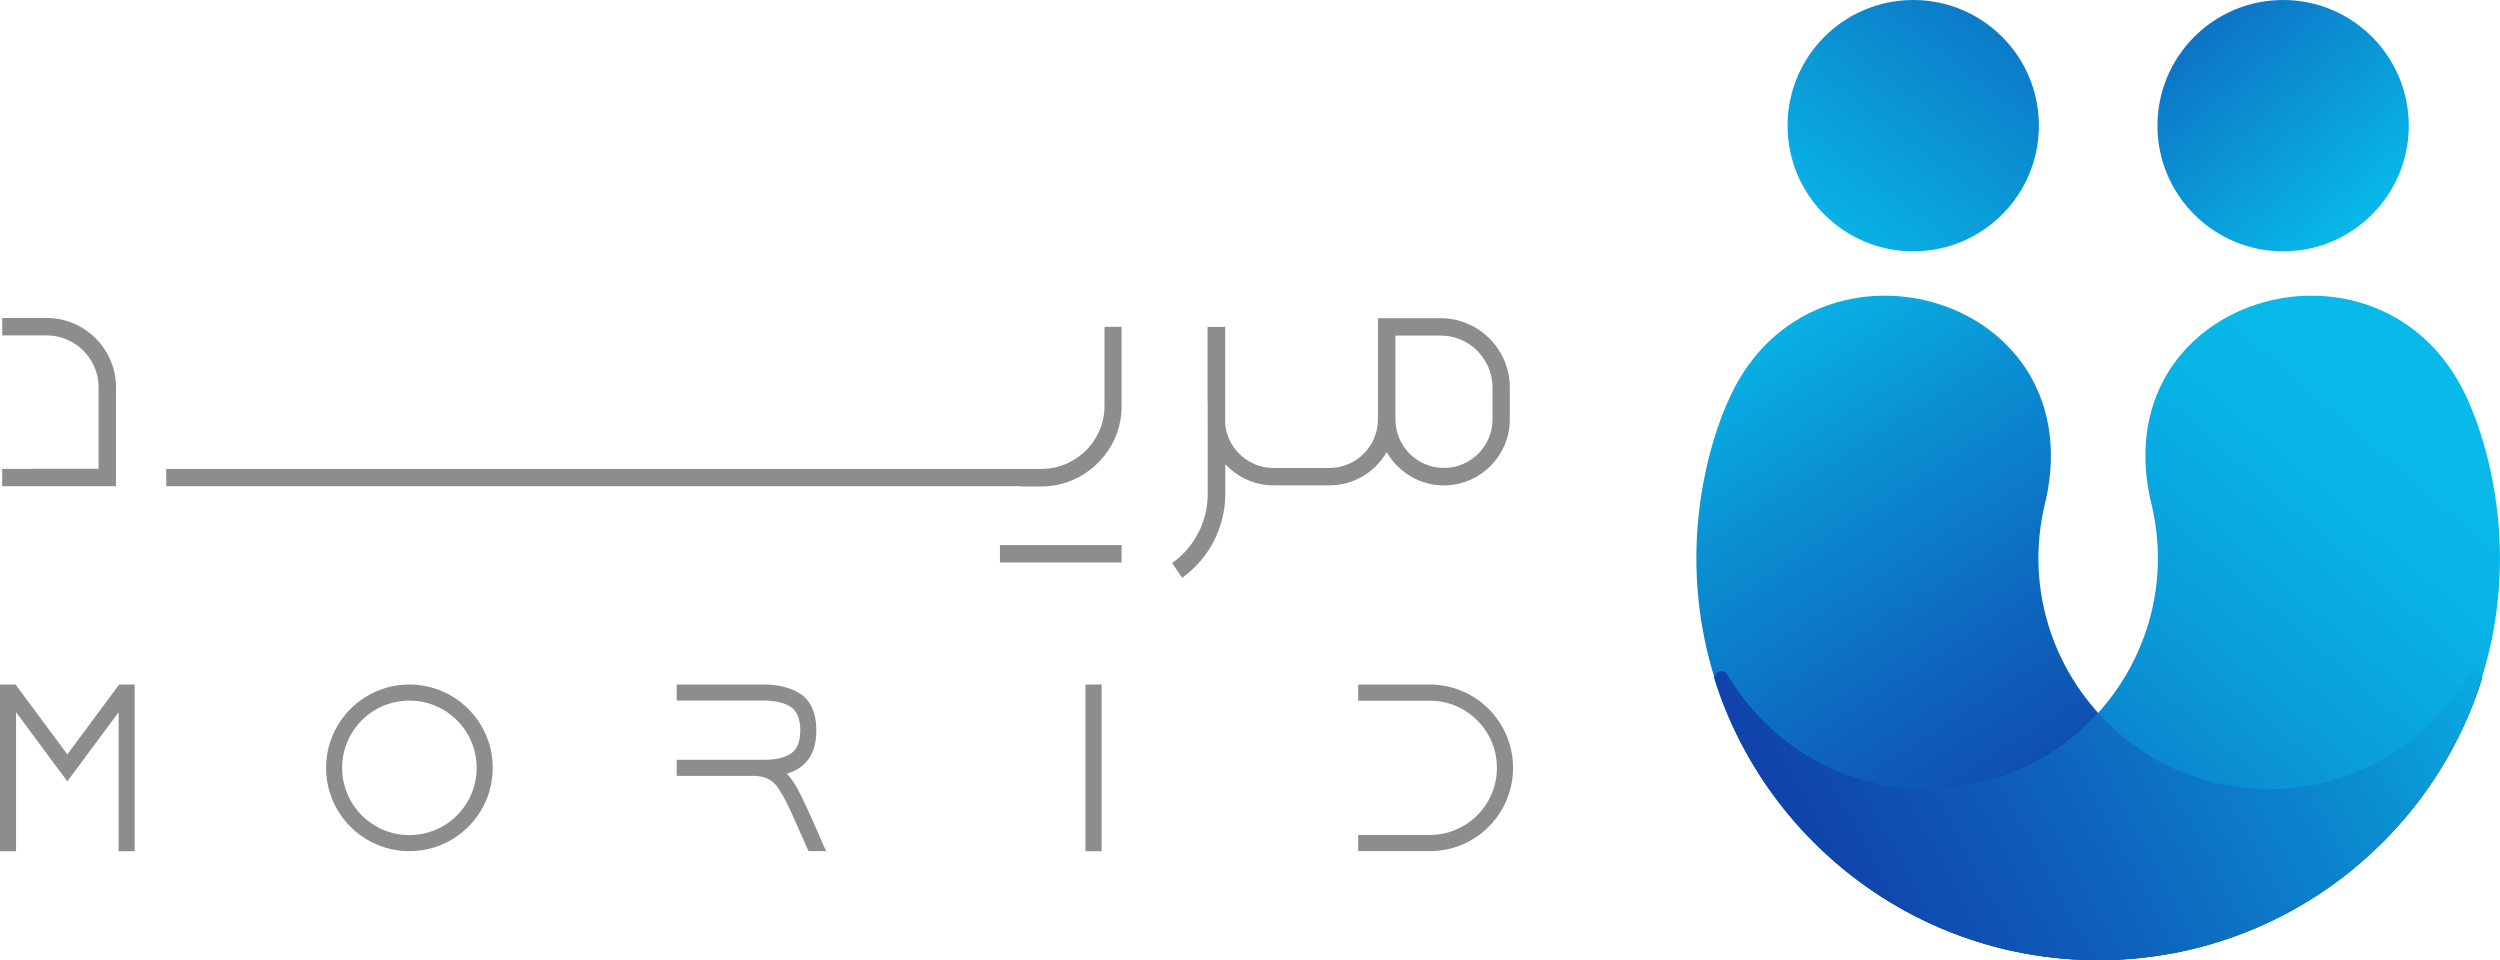
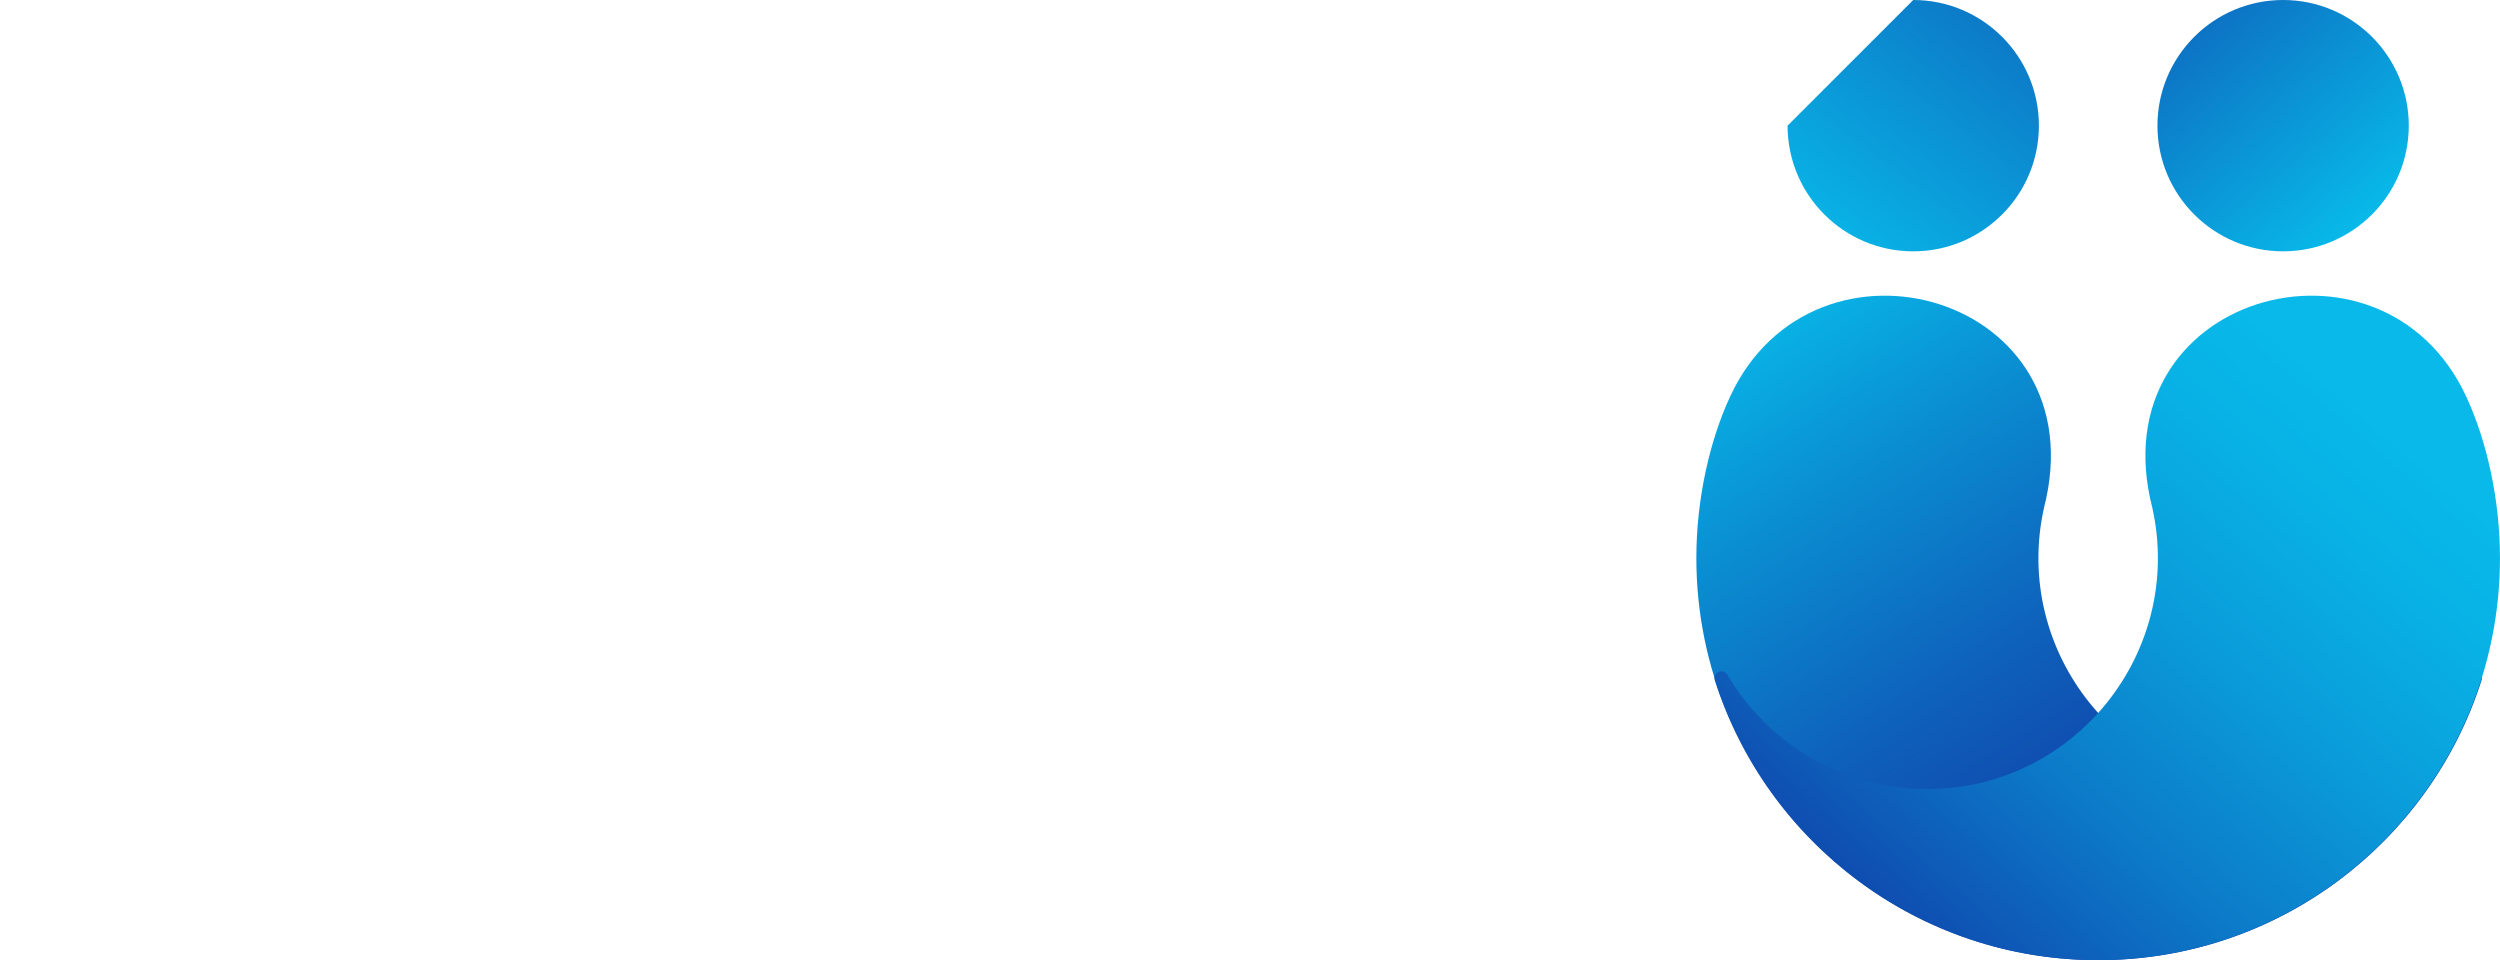
<svg xmlns="http://www.w3.org/2000/svg" xmlns:xlink="http://www.w3.org/1999/xlink" id="Layer_2" data-name="Layer 2" viewBox="0 0 793.97 304.92">
  <defs>
    <style>
      .cls-1 {
        fill: url(#linear-gradient-2);
      }

      .cls-2 {
        clip-path: url(#clippath-2);
      }

      .cls-3 {
        clip-path: url(#clippath-1);
      }

      .cls-4 {
        clip-path: url(#clippath-4);
      }

      .cls-5 {
        fill: #8d8d8d;
        fill-rule: evenodd;
      }

      .cls-6 {
        fill: url(#linear-gradient-5);
      }

      .cls-7 {
        clip-path: url(#clippath);
      }

      .cls-8 {
        clip-rule: evenodd;
      }

      .cls-8, .cls-9 {
        fill: none;
      }

      .cls-10 {
        clip-path: url(#clippath-3);
      }

      .cls-11 {
        fill: url(#linear-gradient-3);
      }

      .cls-12 {
        fill: url(#linear-gradient);
      }

      .cls-13 {
        fill: url(#linear-gradient-4);
      }
    </style>
    <clipPath id="clippath">
      <path class="cls-8" d="m784.09,214.28c-12.74,21.73-36.33,36.32-63.33,36.32-47.1,0-81.71-43.65-71.63-89.26,17.43-67.63-72.88-93.17-99.66-35.42-6.51,14.05-10.73,32.65-10.73,51.32,0,70.52,57.17,127.69,127.69,127.69,56.98,0,105.24-37.33,121.67-88.86.34-1.07-.17-2.21-1.19-2.68-1.03-.47-2.24-.08-2.81.89" />
    </clipPath>
    <linearGradient id="linear-gradient" x1="590.74" y1="73.84" x2="714.66" y2="265.56" gradientUnits="userSpaceOnUse">
      <stop offset="0" stop-color="#08b9e9" />
      <stop offset=".26" stop-color="#0a90d3" />
      <stop offset=".59" stop-color="#0e62bb" />
      <stop offset=".85" stop-color="#1045ac" />
      <stop offset="1" stop-color="#113ba7" />
    </linearGradient>
    <clipPath id="clippath-1">
      <path class="cls-8" d="m548.61,214.28c12.74,21.73,36.33,36.32,63.33,36.32,47.1,0,81.71-43.65,71.63-89.26-17.43-67.63,72.88-93.17,99.66-35.42,6.52,14.05,10.73,32.65,10.73,51.32,0,70.52-57.17,127.69-127.69,127.69-56.98,0-105.24-37.33-121.67-88.86-.34-1.07.17-2.21,1.19-2.68,1.03-.47,2.24-.08,2.81.89" />
    </clipPath>
    <linearGradient id="linear-gradient-2" x1="731.66" y1="114.22" x2="571.54" y2="299.38" gradientUnits="userSpaceOnUse">
      <stop offset="0" stop-color="#08b9e9" />
      <stop offset=".14" stop-color="#08b1e5" />
      <stop offset=".36" stop-color="#0a9cda" />
      <stop offset=".62" stop-color="#0c7ac8" />
      <stop offset=".91" stop-color="#0f4aaf" />
      <stop offset="1" stop-color="#113ba7" />
    </linearGradient>
    <clipPath id="clippath-2">
      <path class="cls-8" d="m784.09,214.28c-12.74,21.73-36.33,36.32-63.33,36.32-21.93,0-41.14-9.46-54.41-24.17-13.26,14.71-32.48,24.17-54.41,24.17-27,0-50.6-14.59-63.33-36.32-.57-.98-1.78-1.36-2.81-.89-.78.35-1.26,1.1-1.3,1.91,15.88,50.92,62.79,88.16,118.6,89.59h.04c1.07.03,2.14.04,3.21.04s2.14-.01,3.21-.04h.04c55.81-1.43,102.72-38.66,118.6-89.59-.03-.81-.51-1.56-1.3-1.91-1.03-.47-2.24-.08-2.81.89" />
    </clipPath>
    <linearGradient id="linear-gradient-3" x1="801.85" y1="185.99" x2="558.47" y2="316.99" xlink:href="#linear-gradient" />
    <clipPath id="clippath-3">
-       <path class="cls-9" d="m607.62,0c22.04,0,39.91,17.87,39.91,39.91s-17.87,39.91-39.91,39.91-39.91-17.87-39.91-39.91S585.58,0,607.62,0" />
+       <path class="cls-9" d="m607.62,0c22.04,0,39.91,17.87,39.91,39.91s-17.87,39.91-39.91,39.91-39.91-17.87-39.91-39.91" />
    </clipPath>
    <linearGradient id="linear-gradient-4" x1="687.66" y1="-64.9" x2="576.53" y2="80.62" gradientUnits="userSpaceOnUse">
      <stop offset="0" stop-color="#113ba7" />
      <stop offset=".07" stop-color="#1044ab" />
      <stop offset="1" stop-color="#08b9e9" />
    </linearGradient>
    <clipPath id="clippath-4">
      <path class="cls-9" d="m725.09,0c22.04,0,39.91,17.87,39.91,39.91s-17.87,39.91-39.91,39.91-39.91-17.87-39.91-39.91S703.05,0,725.09,0" />
    </clipPath>
    <linearGradient id="linear-gradient-5" x1="657.67" y1="-40.02" x2="750.7" y2="70.28" xlink:href="#linear-gradient-4" />
  </defs>
  <g id="Layer_1-2" data-name="Layer 1">
    <g>
-       <path class="cls-5" d="m52.8,154.41h271.3v.09h6.5c4.51,0,8.82-1.12,12.82-3.43,3.9-2.27,7.05-5.43,9.33-9.29,2.31-3.9,3.46-8.21,3.46-12.86v-25.14h-5.43v25.14c0,3.63-.95,7.05-2.75,10.07-1.8,3.09-4.24,5.46-7.36,7.26-3.05,1.8-6.45,2.68-10.07,2.68H52.8v5.47Zm404.73-47.85h-14.36v26.64c0,4.24,1.73,8.09,4.52,10.89,2.8,2.79,6.65,4.52,10.89,4.52s8.1-1.73,10.89-4.52c2.79-2.8,4.53-6.65,4.53-10.89v-10.17c0-4.53-1.86-8.64-4.84-11.63-2.98-2.99-7.1-4.84-11.63-4.84Zm-101.32,66.54v5.54h-38.64v-5.54h38.64Zm-226.19,49.4c11.8,0,21.36,9.56,21.36,21.36s-9.56,21.36-21.36,21.36-21.36-9.57-21.36-21.36,9.57-21.36,21.36-21.36Zm0-5.1c14.61,0,26.46,11.85,26.46,26.46s-11.85,26.46-26.46,26.46-26.46-11.85-26.46-26.46,11.85-26.46,26.46-26.46Zm131.35,50.78l1.03,2.14h-5.58l-.33-.63c-.55-1.33-2.22-5.03-4.51-10.13l-.33-.78c-3.18-7.1-5.17-9.65-6.32-10.53-1.59-1.22-3.62-1.85-6.06-1.85h-24.36v-5.1h27.83c3.77,0,6.69-.7,8.65-2.14,1.85-1.37,2.77-3.81,2.77-7.21s-.96-5.99-2.85-7.32c-1.96-1.4-4.95-2.14-8.94-2.14h-27.46v-5.1h27.46c5.1,0,9.2,1.11,12.23,3.25,3.1,2.29,4.66,6.1,4.66,11.31,0,4.4-1.11,7.8-3.29,10.13-1.63,1.74-3.66,2.96-6.06,3.62.74.78,1.44,1.7,2.22,2.88,1.29,2.03,3.03,5.47,5.14,10.2l.92,2.03c1.59,3.62,2.66,6.02,3.18,7.36Zm-239.98-20.04l16.28-21.94v44.13h5.1v-52.93h-4.92l-.33.44-16.13,21.74h0s-16.13-21.74-16.13-21.74l-.33-.44H0v52.93h5.1v-44.13l16.28,21.94h0Zm323.34-30.74h5.14v52.93h-5.14v-52.93Zm109.34,5.14h-22.73v-5.14h22.73c7.31,0,13.92,2.96,18.71,7.75,4.79,4.79,7.75,11.41,7.75,18.71s-2.96,13.92-7.75,18.71c-4.79,4.79-11.41,7.75-18.71,7.75h-22.73s0-5.14,0-5.14h22.73c5.89,0,11.22-2.39,15.08-6.25,3.86-3.86,6.25-9.19,6.25-15.08s-2.39-11.22-6.25-15.08c-3.86-3.86-9.19-6.25-15.08-6.25Zm-70.53-94.32v4.98c0,.22,0,.44.01.66v23.03c0,8.79-4.21,16.89-11.3,21.95l3.19,4.68c8.58-6.17,13.7-16.08,13.7-26.69v-9.4c.18.19.36.38.54.56h.01c3.79,3.8,9.03,6.16,14.78,6.16h0s8.25-.01,8.25-.01h9.5c5.75.01,10.99-2.34,14.78-6.13h.01c1.31-1.33,2.45-2.81,3.38-4.43.93,1.62,2.07,3.11,3.38,4.42h.01c3.79,3.8,9.03,6.16,14.78,6.16s10.99-2.36,14.78-6.15h.01c3.79-3.81,6.15-9.04,6.15-14.79v-10.17c0-6.05-2.47-11.55-6.46-15.54-3.98-3.98-9.48-6.46-15.54-6.46h-19.89v32.17c0,4.24-1.73,8.09-4.52,10.89-2.8,2.79-6.65,4.52-10.89,4.52h-17.75c-4.24,0-8.1-1.73-10.89-4.52-2.44-2.45-4.08-5.71-4.45-9.33v-30.96h-5.6v24.43h-.01Zm-349.02,26.19h2.32v-31.42c0-6.05-2.47-11.55-6.46-15.54-3.98-3.99-9.48-6.46-15.54-6.46H.7v5.53h14.14c4.53,0,8.64,1.85,11.63,4.84,2.98,2.98,4.84,7.1,4.84,11.63v25.89H10.53v.03H.7v5.5h33.81Z" />
      <g class="cls-7">
        <rect class="cls-12" x="538.73" y="68.16" width="249.71" height="236.76" />
      </g>
      <g class="cls-3">
        <rect class="cls-1" x="544.27" y="68.16" width="249.71" height="236.76" />
      </g>
      <g class="cls-2">
-         <rect class="cls-11" x="544.51" y="212.91" width="243.7" height="92.01" />
-       </g>
+         </g>
      <g class="cls-10">
        <rect class="cls-13" x="567.71" width="79.81" height="79.81" />
      </g>
      <g class="cls-4">
        <rect class="cls-6" x="685.18" width="79.81" height="79.81" />
      </g>
    </g>
  </g>
</svg>